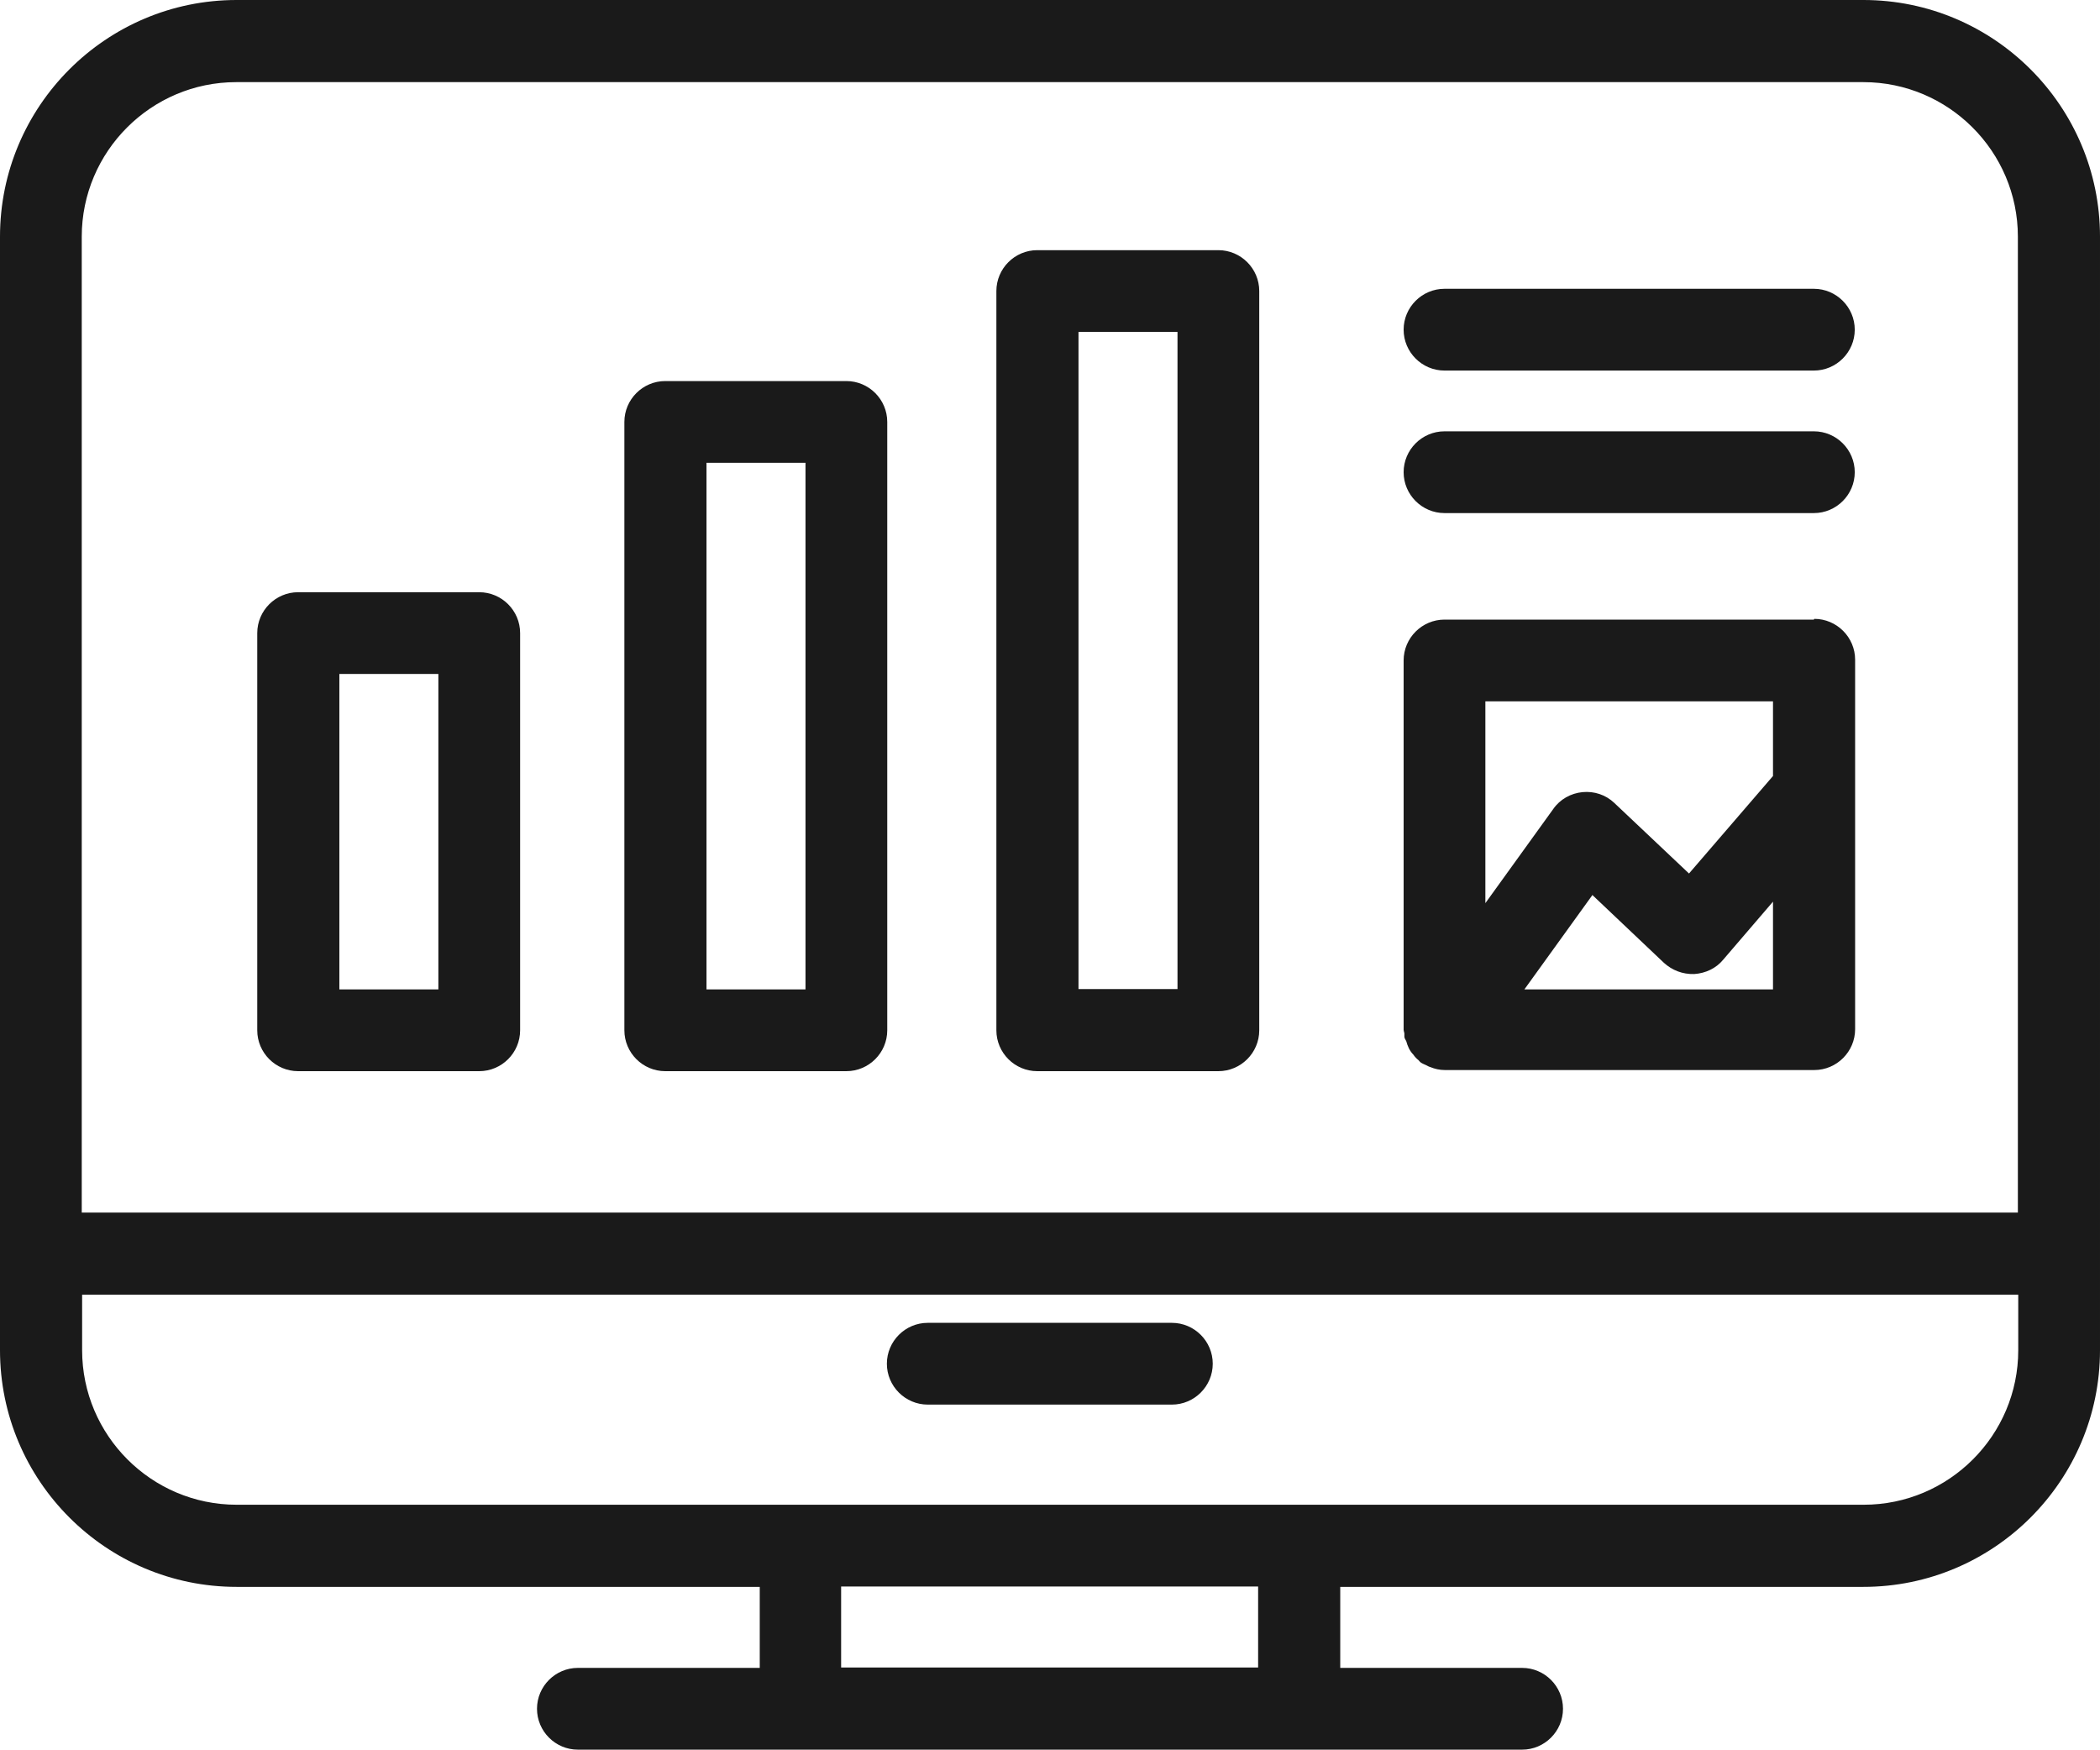
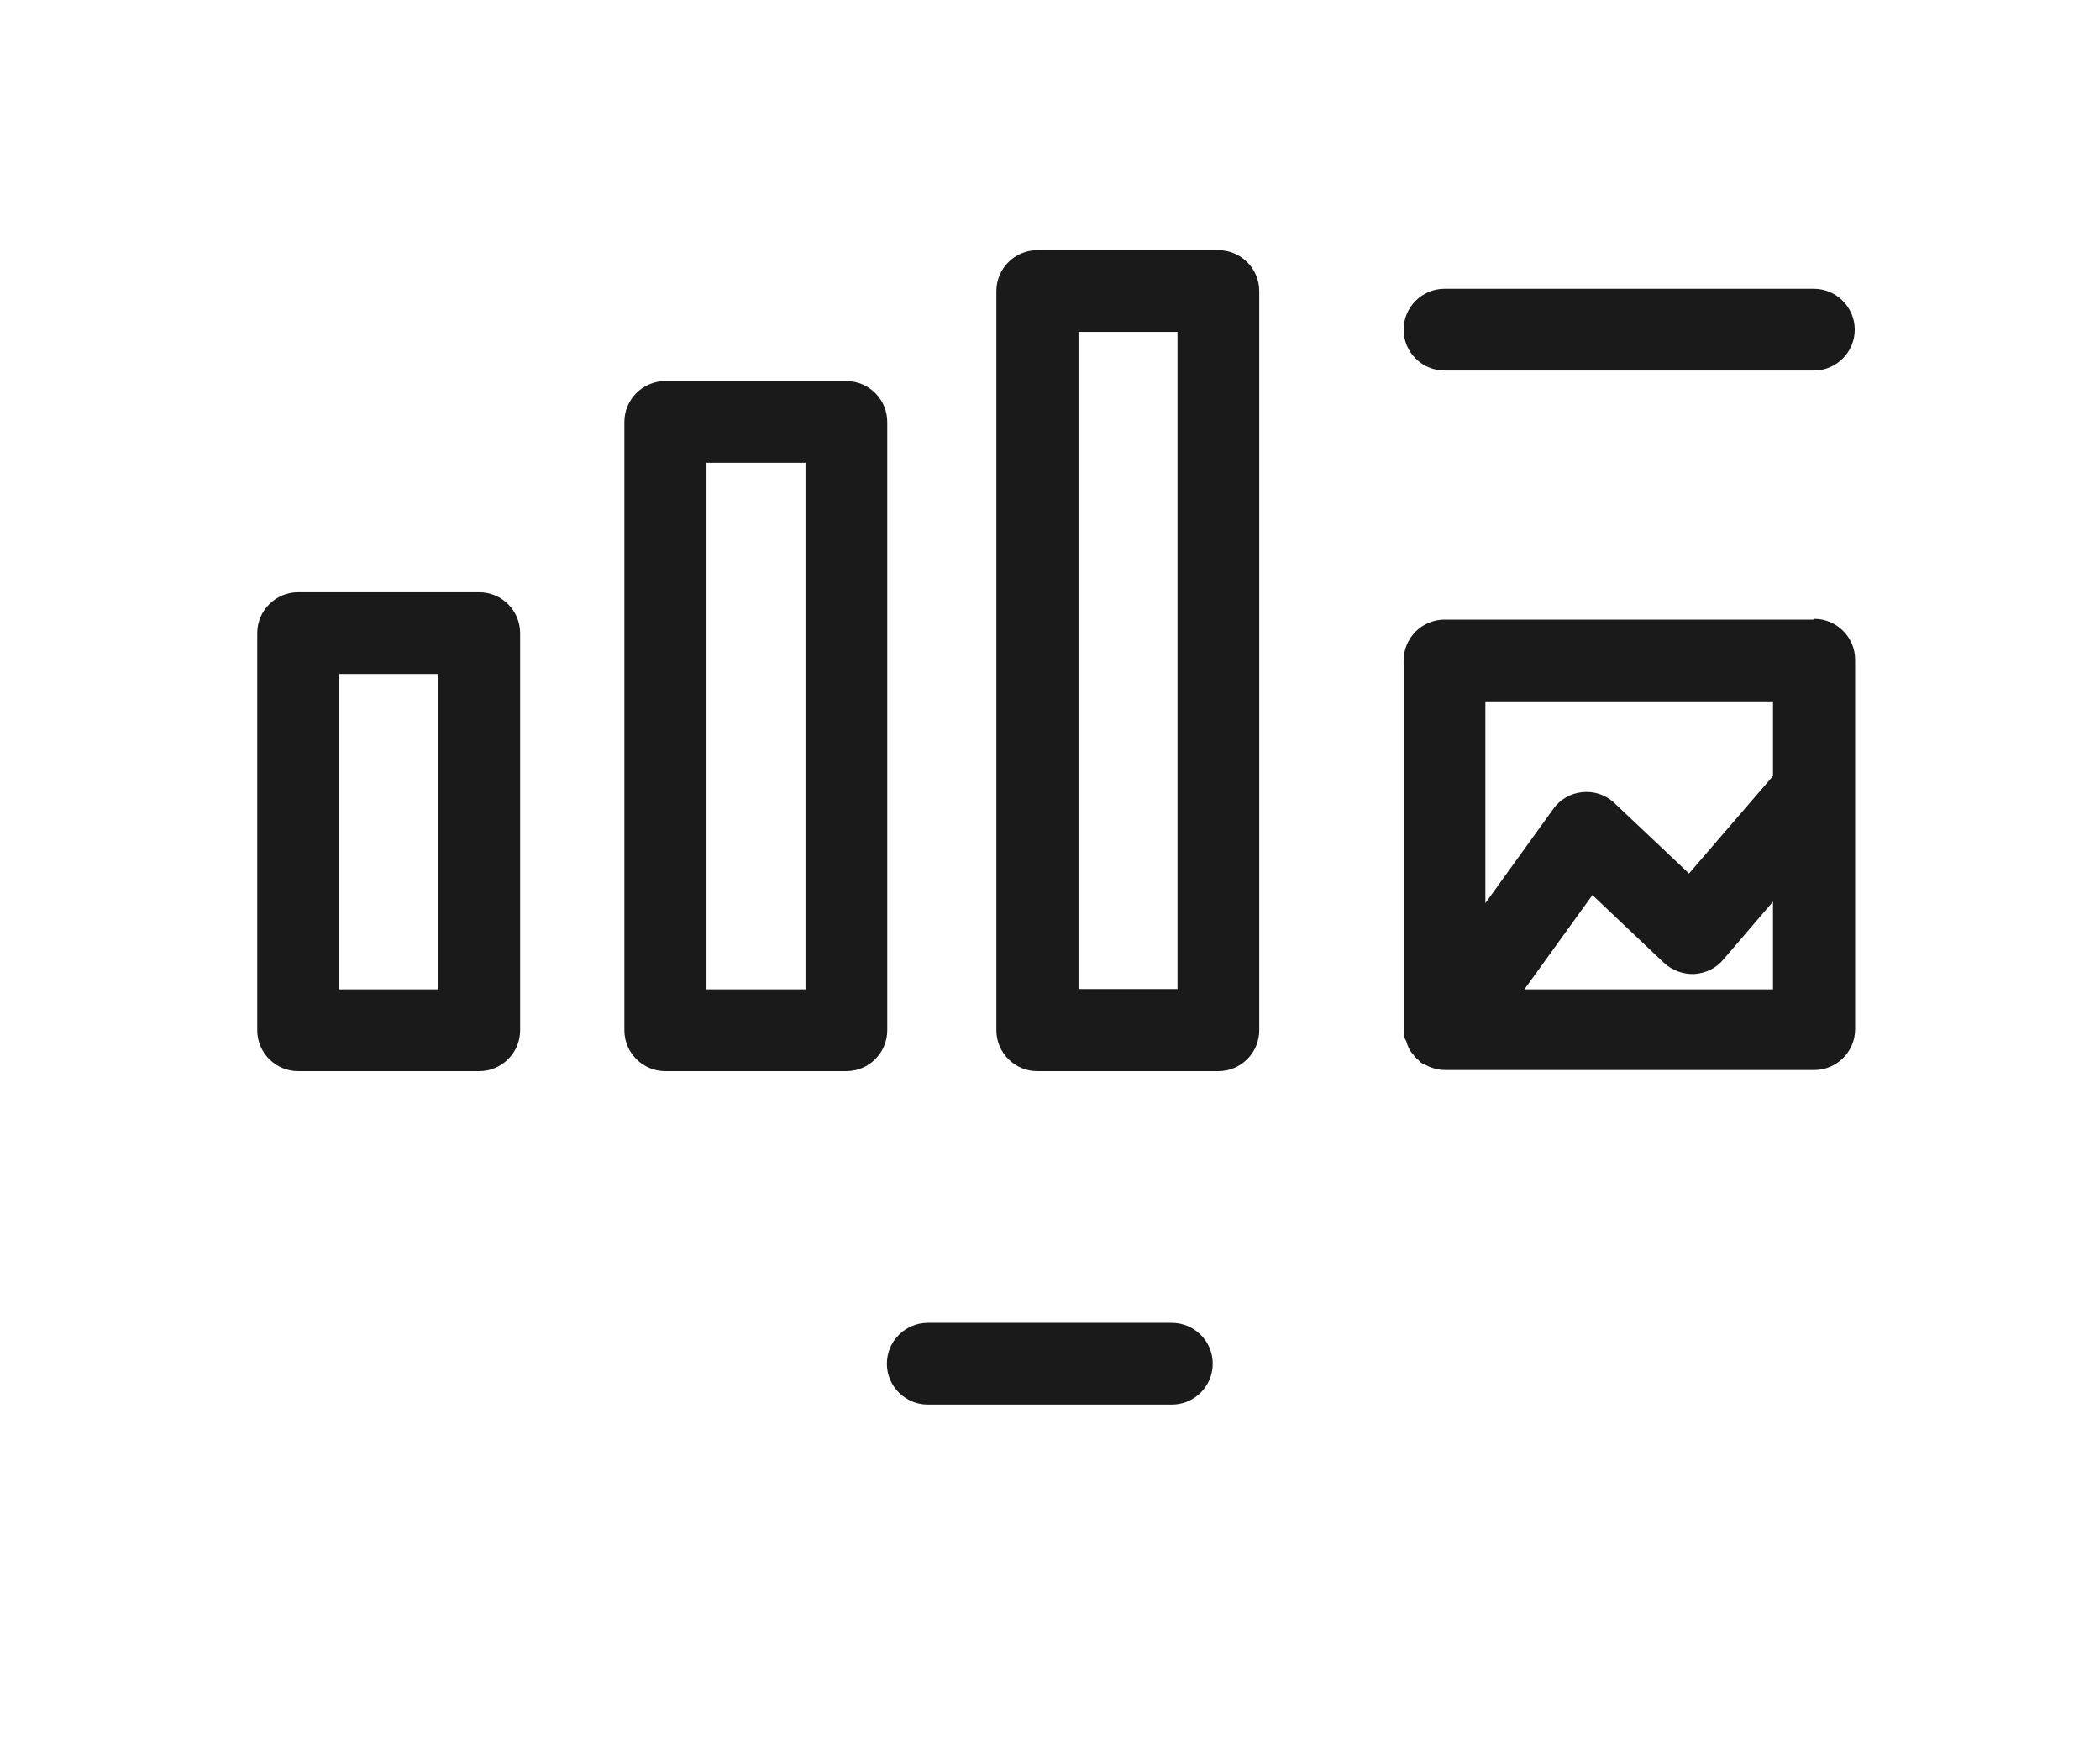
<svg xmlns="http://www.w3.org/2000/svg" id="_レイヤー_2" width="56" height="46.65" viewBox="0 0 56 46.65">
  <defs>
    <style>.cls-1{fill:#1a1a1a;}</style>
  </defs>
  <g id="_レイヤー_1-2">
-     <path class="cls-1" d="m49.69,0H6.31C2.83,0,0,2.83,0,6.31v29.69c0,3.48,2.83,6.31,6.31,6.31h13.95v2.16h-4.85c-.6,0-1.09.49-1.09,1.09s.49,1.09,1.09,1.09h25.18c.6,0,1.09-.49,1.09-1.09s-.49-1.09-1.09-1.09h-4.85v-2.16h13.95c3.48,0,6.31-2.83,6.31-6.31V6.31c0-3.48-2.83-6.31-6.31-6.31Zm0,40.12H6.31c-2.27,0-4.12-1.85-4.12-4.12v-1.48h51.63v1.48c0,2.27-1.85,4.12-4.12,4.12Zm4.12-7.79H2.18V6.31c0-2.27,1.85-4.12,4.12-4.12h43.39c2.27,0,4.12,1.85,4.12,4.12v26.03Zm-20.26,12.13h-11.12v-2.16h11.12v2.16Z" />
    <path class="cls-1" d="m31.25,35.27h-6.51c-.6,0-1.09.49-1.09,1.09s.49,1.09,1.09,1.09h6.51c.6,0,1.09-.49,1.09-1.09s-.49-1.09-1.09-1.09Z" />
    <path class="cls-1" d="m32.49,6.67h-4.83c-.6,0-1.09.49-1.09,1.09v19.71c0,.6.49,1.09,1.09,1.09h4.83c.6,0,1.09-.49,1.09-1.09V7.76c0-.6-.49-1.09-1.09-1.09Zm-1.09,2.18v17.52h-2.64V8.85h2.64Z" />
    <path class="cls-1" d="m22.57,10.16h-4.83c-.6,0-1.09.49-1.09,1.09v16.22c0,.6.49,1.09,1.09,1.09h4.83c.6,0,1.09-.49,1.09-1.09V11.25c0-.6-.49-1.09-1.09-1.09Zm-3.73,16.22v-14.04h2.64v14.04h-2.64Z" />
    <path class="cls-1" d="m12.78,15.79h-4.83c-.6,0-1.09.49-1.09,1.09v10.59c0,.6.49,1.09,1.09,1.09h4.83c.6,0,1.09-.49,1.09-1.09v-10.59c0-.6-.49-1.09-1.09-1.09Zm-1.09,2.18v8.41h-2.64v-8.41h2.64Z" />
    <path class="cls-1" d="m48.37,16.52h-9.85c-.6,0-1.09.49-1.09,1.09v9.85s.01.06.02.09c0,.03,0,.06,0,.09,0,.04.03.08.05.12.02.07.04.13.07.19.03.06.07.12.12.17.04.06.09.11.14.15.02.02.04.05.06.06.04.03.1.05.14.07.04.02.07.04.11.05.12.05.25.08.39.08,0,0,0,0,0,0s0,0,0,0h9.85c.6,0,1.09-.49,1.09-1.09v-9.85c0-.6-.49-1.09-1.09-1.09Zm-1.09,4.17l-2.24,2.6-1.99-1.88c-.23-.22-.54-.32-.85-.29-.31.03-.6.19-.78.45l-1.81,2.51v-5.38h7.67v1.99Zm-4.82,3.17l1.91,1.81c.22.2.5.31.81.3.3-.02.58-.15.77-.38l1.33-1.55v2.34h-6.63l1.81-2.51Z" />
-     <path class="cls-1" d="m48.37,11.5h-9.85c-.6,0-1.09.49-1.09,1.09s.49,1.09,1.09,1.09h9.85c.6,0,1.09-.49,1.09-1.09s-.49-1.09-1.09-1.09Z" />
    <path class="cls-1" d="m48.37,7.7h-9.85c-.6,0-1.09.49-1.09,1.09s.49,1.09,1.09,1.09h9.85c.6,0,1.09-.49,1.09-1.09s-.49-1.09-1.09-1.09Z" />
  </g>
</svg>